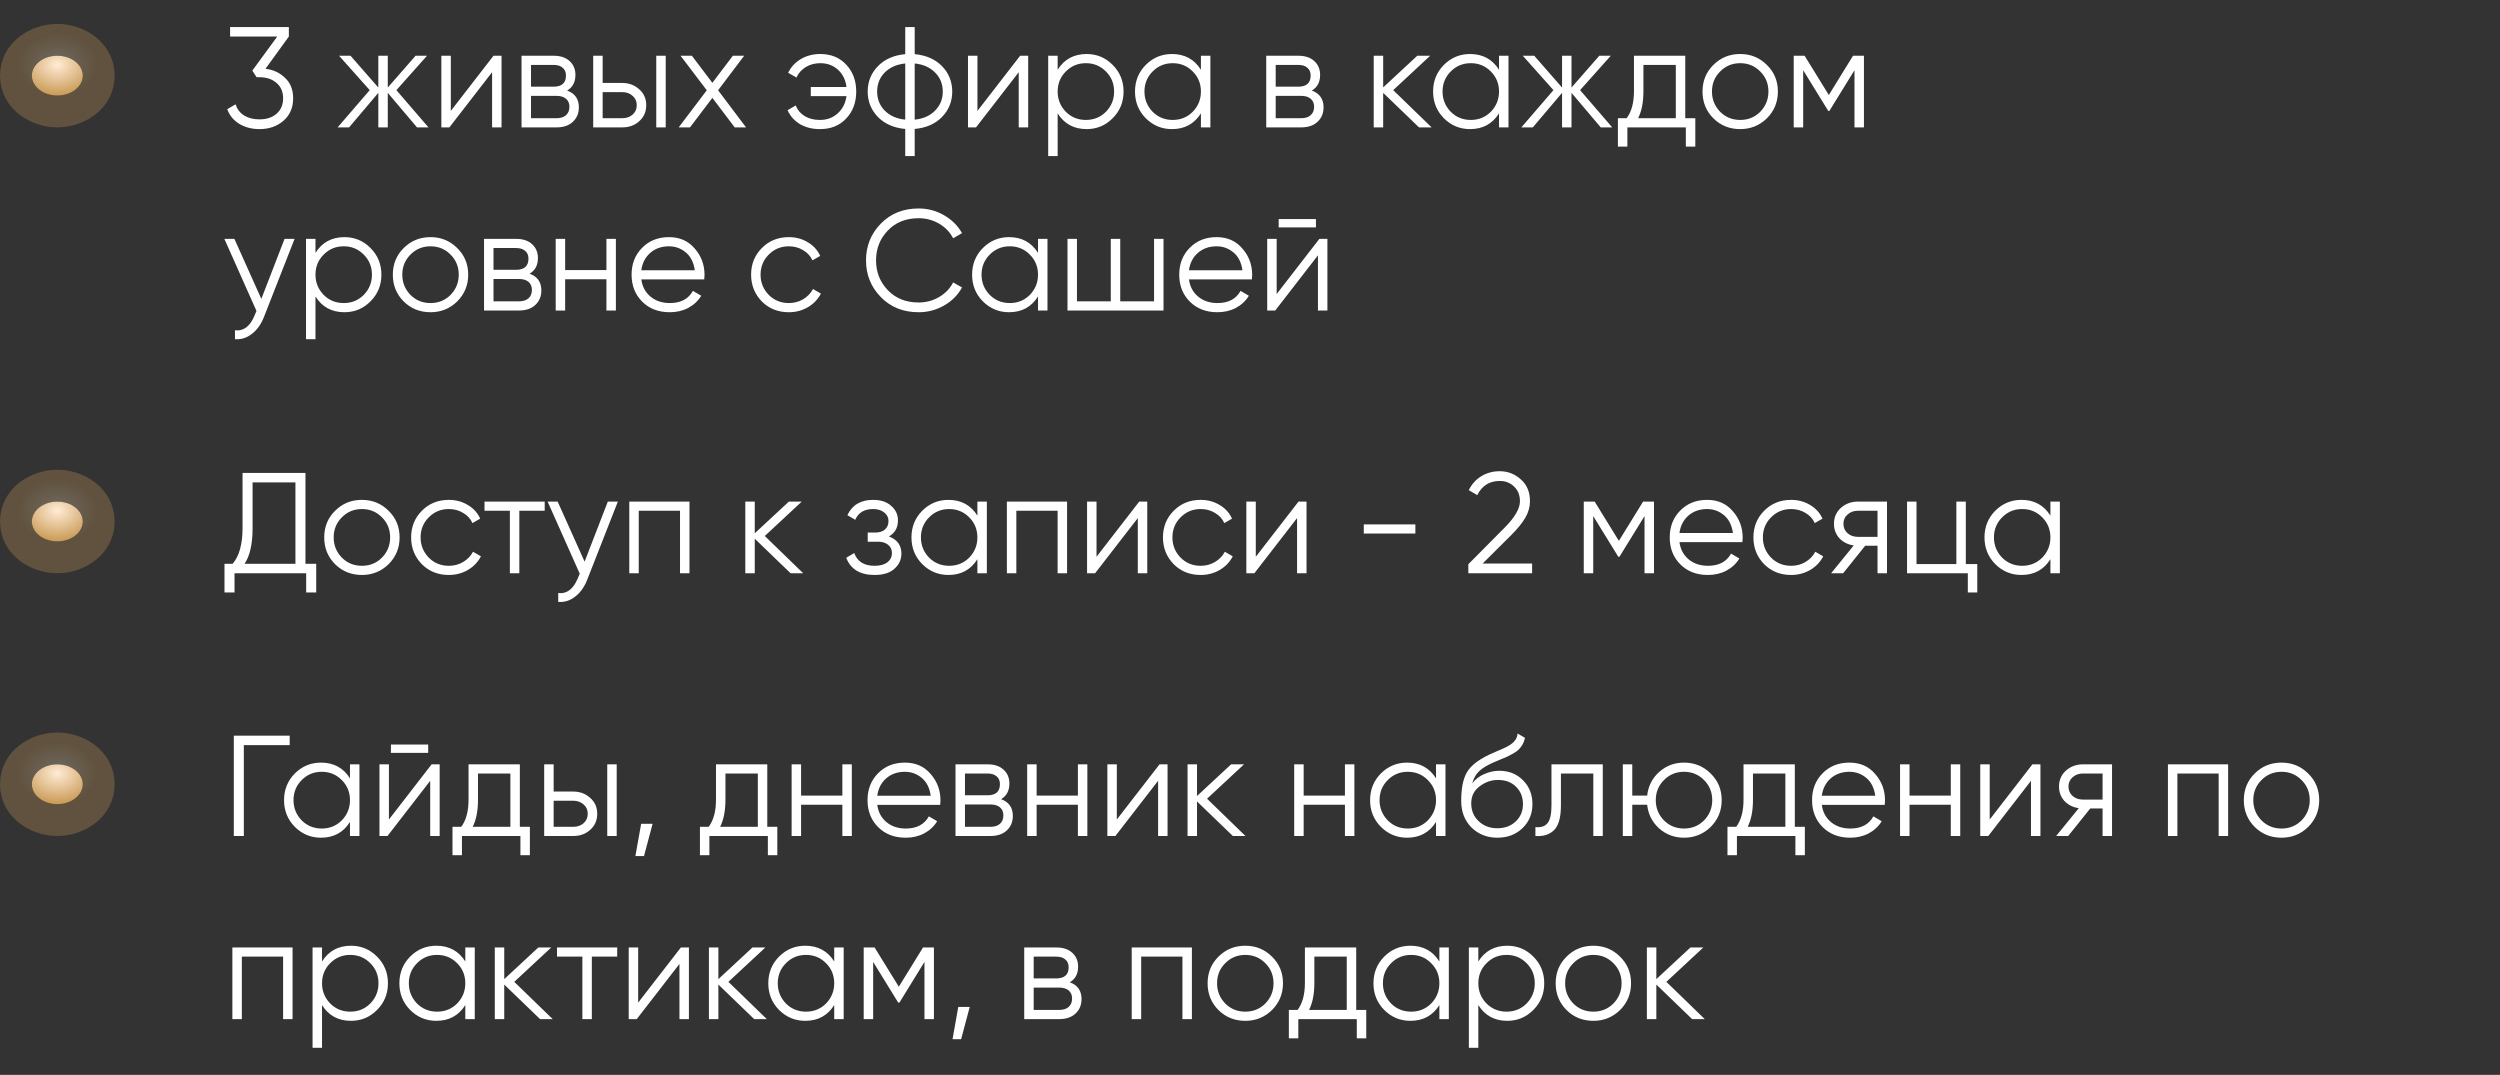
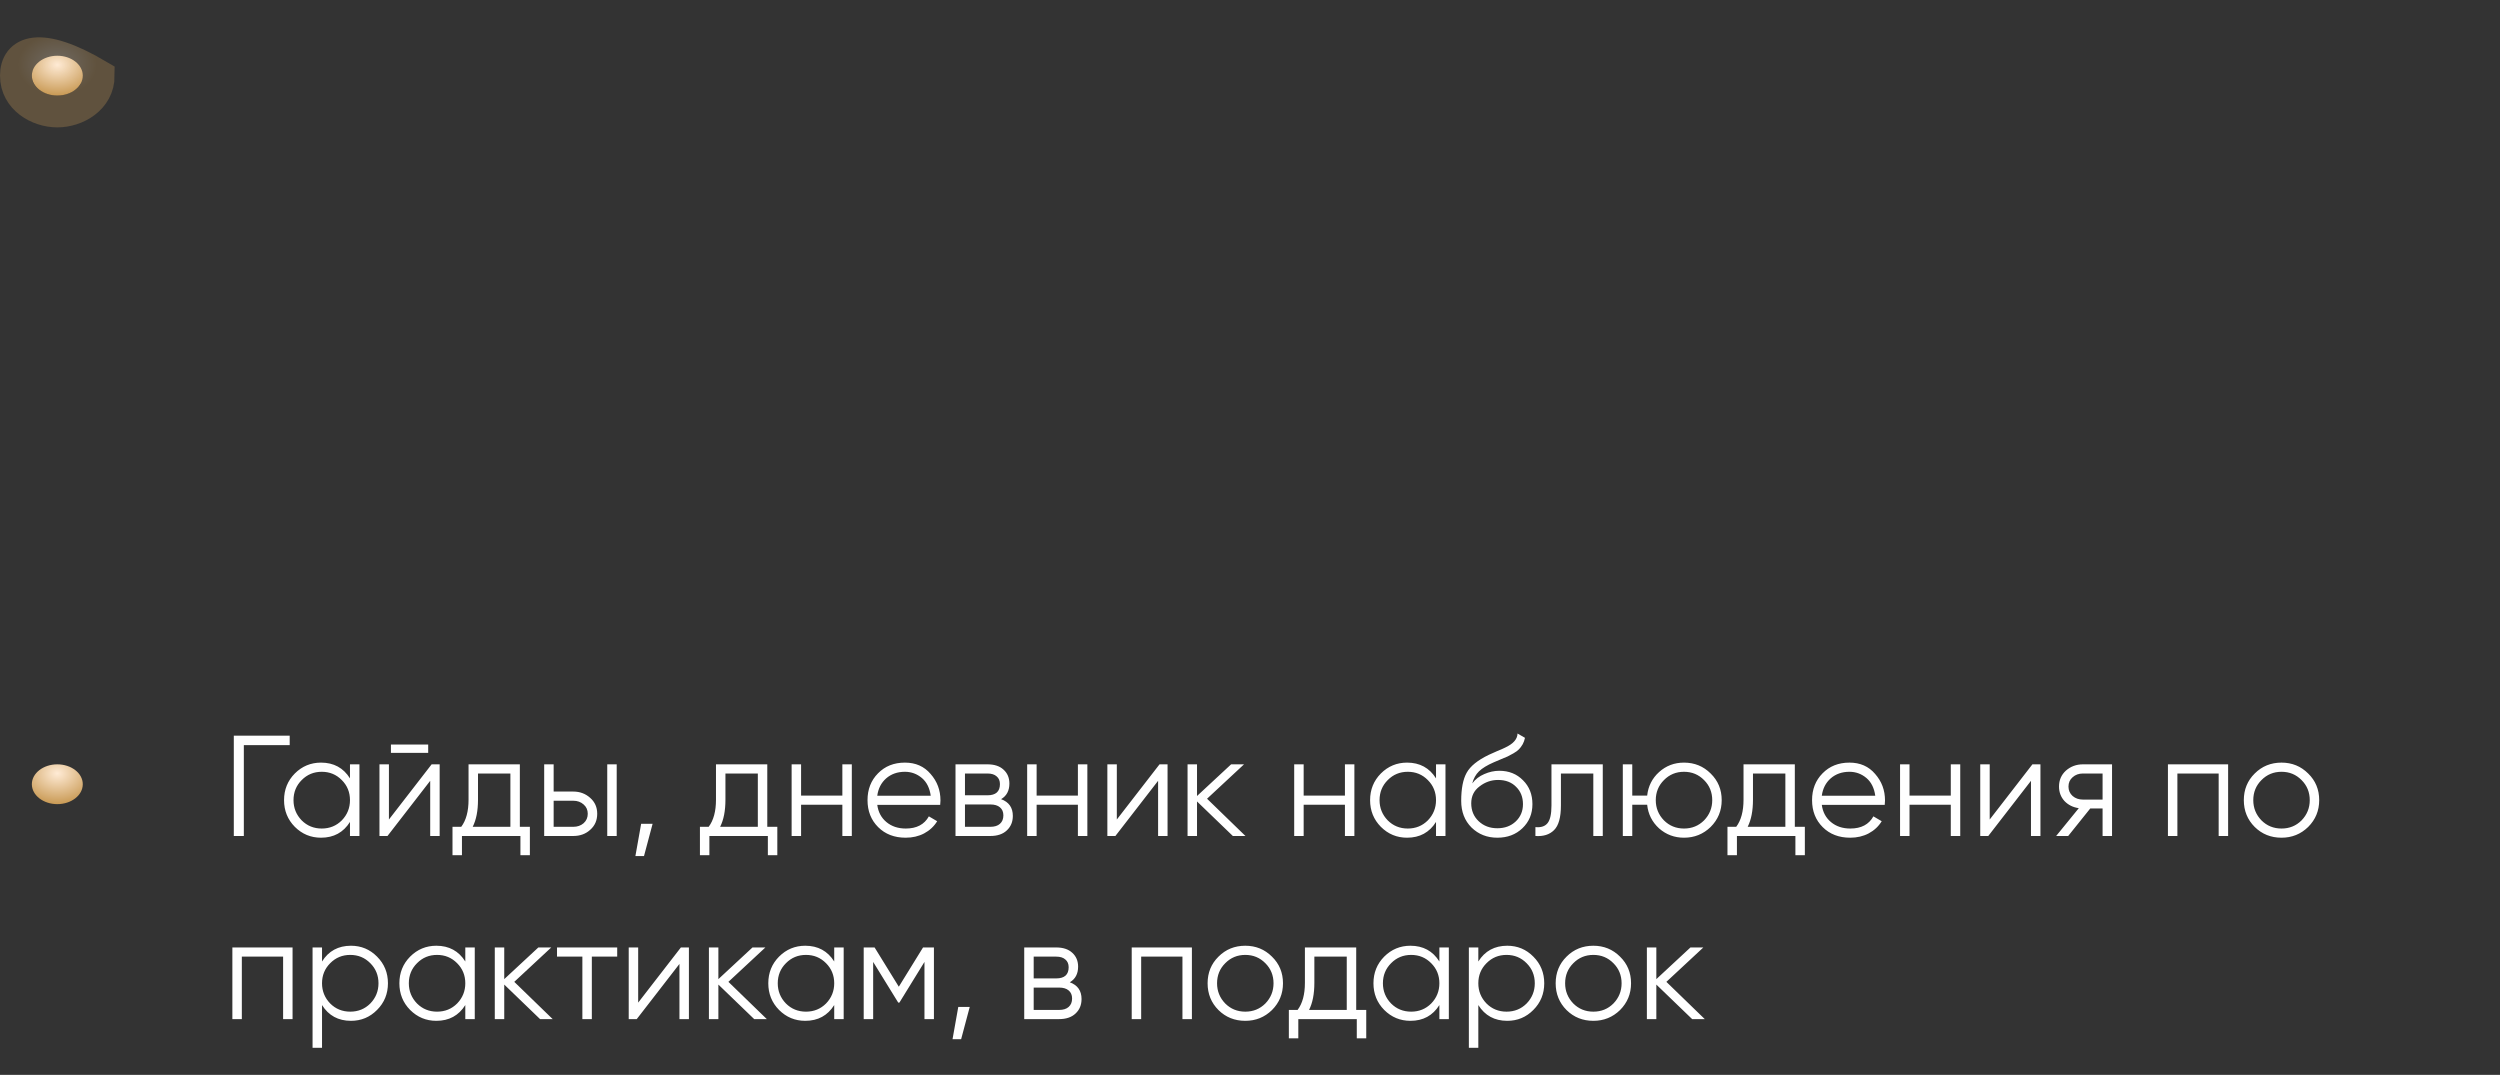
<svg xmlns="http://www.w3.org/2000/svg" width="314" height="135" viewBox="0 0 314 135" fill="none">
  <rect x="0" y="0" width="314" height="135" fill="#333333" stroke="none" />
-   <path d="M36.28 4.588L33.346 8.638C34.342 8.758 35.17 9.148 35.83 9.808C36.49 10.432 36.82 11.278 36.82 12.346C36.82 13.534 36.406 14.482 35.578 15.19C34.774 15.874 33.778 16.216 32.59 16.216C31.642 16.216 30.802 16 30.07 15.568C29.338 15.124 28.828 14.506 28.54 13.714L29.584 13.102C29.788 13.714 30.148 14.182 30.664 14.506C31.192 14.83 31.834 14.992 32.59 14.992C33.478 14.992 34.192 14.758 34.732 14.29C35.284 13.81 35.56 13.162 35.56 12.346C35.56 11.53 35.284 10.888 34.732 10.42C34.192 9.94 33.478 9.7 32.59 9.7V9.682L32.572 9.7H32.23L31.69 8.872L34.822 4.588H28.9V3.4H36.28V4.588ZM49.785 11.32L53.817 16H52.377L48.705 11.662V16H47.517V11.662L43.845 16H42.405L46.437 11.32L42.585 7H44.025L47.517 10.996V7H48.705V10.996L52.197 7H53.637L49.785 11.32ZM56.622 13.93L61.986 7H62.994V16H61.806V9.07L56.442 16H55.434V7H56.622V13.93ZM71.23 11.374C72.214 11.734 72.706 12.436 72.706 13.48C72.706 14.224 72.454 14.83 71.95 15.298C71.458 15.766 70.768 16 69.88 16H65.506V7H69.52C70.384 7 71.056 7.222 71.536 7.666C72.028 8.11 72.274 8.692 72.274 9.412C72.274 10.312 71.926 10.966 71.23 11.374ZM69.52 8.152H66.694V10.888H69.52C70.564 10.888 71.086 10.42 71.086 9.484C71.086 9.064 70.948 8.74 70.672 8.512C70.408 8.272 70.024 8.152 69.52 8.152ZM66.694 14.848H69.88C70.408 14.848 70.81 14.722 71.086 14.47C71.374 14.218 71.518 13.864 71.518 13.408C71.518 12.976 71.374 12.64 71.086 12.4C70.81 12.16 70.408 12.04 69.88 12.04H66.694V14.848ZM75.694 10.42H78.16C78.988 10.42 79.696 10.684 80.284 11.212C80.872 11.728 81.166 12.394 81.166 13.21C81.166 14.038 80.872 14.71 80.284 15.226C79.72 15.742 79.012 16 78.16 16H74.506V7H75.694V10.42ZM82.426 16V7H83.614V16H82.426ZM75.694 14.848H78.16C78.676 14.848 79.108 14.698 79.456 14.398C79.804 14.086 79.978 13.69 79.978 13.21C79.978 12.73 79.804 12.34 79.456 12.04C79.108 11.728 78.676 11.572 78.16 11.572H75.694V14.848ZM90.193 11.338L93.703 16H92.281L89.473 12.292L86.665 16H85.243L88.771 11.338L85.477 7H86.899L89.473 10.402L92.047 7H93.469L90.193 11.338ZM103.023 6.784C104.379 6.784 105.471 7.234 106.299 8.134C107.127 9.022 107.541 10.144 107.541 11.5C107.541 12.868 107.121 13.996 106.281 14.884C105.453 15.772 104.355 16.216 102.987 16.216C102.027 16.216 101.187 16.006 100.467 15.586C99.759 15.154 99.243 14.572 98.919 13.84L99.945 13.246C100.161 13.81 100.533 14.254 101.061 14.578C101.589 14.902 102.231 15.064 102.987 15.064C103.875 15.064 104.619 14.788 105.219 14.236C105.831 13.684 106.197 12.964 106.317 12.076H101.835V10.924H106.317C106.209 10.036 105.855 9.316 105.255 8.764C104.655 8.212 103.911 7.936 103.023 7.936C102.339 7.936 101.733 8.098 101.205 8.422C100.677 8.746 100.287 9.184 100.035 9.736L98.991 9.142C99.351 8.41 99.885 7.834 100.593 7.414C101.313 6.994 102.123 6.784 103.023 6.784ZM114.886 16.198V19.6H113.698V16.198C112.27 16.066 111.13 15.568 110.278 14.704C109.414 13.816 108.982 12.748 108.982 11.5C108.982 10.252 109.414 9.184 110.278 8.296C111.13 7.432 112.27 6.934 113.698 6.802V3.4H114.886V6.802C116.314 6.934 117.454 7.432 118.306 8.296C119.17 9.184 119.602 10.252 119.602 11.5C119.602 12.748 119.17 13.816 118.306 14.704C117.454 15.568 116.314 16.066 114.886 16.198ZM113.698 15.028V7.972C112.63 8.08 111.772 8.458 111.124 9.106C110.488 9.754 110.17 10.552 110.17 11.5C110.17 12.448 110.488 13.246 111.124 13.894C111.772 14.542 112.63 14.92 113.698 15.028ZM114.886 7.972V15.028C115.954 14.92 116.806 14.542 117.442 13.894C118.09 13.246 118.414 12.448 118.414 11.5C118.414 10.552 118.09 9.754 117.442 9.106C116.806 8.458 115.954 8.08 114.886 7.972ZM122.768 13.93L128.132 7H129.14V16H127.952V9.07L122.588 16H121.58V7H122.768V13.93ZM136.477 6.784C137.761 6.784 138.853 7.24 139.753 8.152C140.665 9.064 141.121 10.18 141.121 11.5C141.121 12.82 140.665 13.936 139.753 14.848C138.853 15.76 137.761 16.216 136.477 16.216C134.881 16.216 133.669 15.556 132.841 14.236V19.6H131.653V7H132.841V8.764C133.669 7.444 134.881 6.784 136.477 6.784ZM133.867 14.038C134.551 14.722 135.391 15.064 136.387 15.064C137.383 15.064 138.223 14.722 138.907 14.038C139.591 13.33 139.933 12.484 139.933 11.5C139.933 10.504 139.591 9.664 138.907 8.98C138.223 8.284 137.383 7.936 136.387 7.936C135.391 7.936 134.551 8.284 133.867 8.98C133.183 9.664 132.841 10.504 132.841 11.5C132.841 12.484 133.183 13.33 133.867 14.038ZM150.836 8.764V7H152.024V16H150.836V14.236C150.008 15.556 148.796 16.216 147.2 16.216C145.916 16.216 144.818 15.76 143.906 14.848C143.006 13.936 142.556 12.82 142.556 11.5C142.556 10.18 143.006 9.064 143.906 8.152C144.818 7.24 145.916 6.784 147.2 6.784C148.796 6.784 150.008 7.444 150.836 8.764ZM144.77 14.038C145.454 14.722 146.294 15.064 147.29 15.064C148.286 15.064 149.126 14.722 149.81 14.038C150.494 13.33 150.836 12.484 150.836 11.5C150.836 10.504 150.494 9.664 149.81 8.98C149.126 8.284 148.286 7.936 147.29 7.936C146.294 7.936 145.454 8.284 144.77 8.98C144.086 9.664 143.744 10.504 143.744 11.5C143.744 12.484 144.086 13.33 144.77 14.038ZM164.763 11.374C165.747 11.734 166.239 12.436 166.239 13.48C166.239 14.224 165.987 14.83 165.483 15.298C164.991 15.766 164.301 16 163.413 16H159.039V7H163.053C163.917 7 164.589 7.222 165.069 7.666C165.561 8.11 165.807 8.692 165.807 9.412C165.807 10.312 165.459 10.966 164.763 11.374ZM163.053 8.152H160.227V10.888H163.053C164.097 10.888 164.619 10.42 164.619 9.484C164.619 9.064 164.481 8.74 164.205 8.512C163.941 8.272 163.557 8.152 163.053 8.152ZM160.227 14.848H163.413C163.941 14.848 164.343 14.722 164.619 14.47C164.907 14.218 165.051 13.864 165.051 13.408C165.051 12.976 164.907 12.64 164.619 12.4C164.343 12.16 163.941 12.04 163.413 12.04H160.227V14.848ZM174.987 11.32L179.811 16H178.227L173.727 11.662V16H172.539V7H173.727V10.978L178.011 7H179.631L174.987 11.32ZM188.277 8.764V7H189.465V16H188.277V14.236C187.449 15.556 186.237 16.216 184.641 16.216C183.357 16.216 182.259 15.76 181.347 14.848C180.447 13.936 179.997 12.82 179.997 11.5C179.997 10.18 180.447 9.064 181.347 8.152C182.259 7.24 183.357 6.784 184.641 6.784C186.237 6.784 187.449 7.444 188.277 8.764ZM182.211 14.038C182.895 14.722 183.735 15.064 184.731 15.064C185.727 15.064 186.567 14.722 187.251 14.038C187.935 13.33 188.277 12.484 188.277 11.5C188.277 10.504 187.935 9.664 187.251 8.98C186.567 8.284 185.727 7.936 184.731 7.936C183.735 7.936 182.895 8.284 182.211 8.98C181.527 9.664 181.185 10.504 181.185 11.5C181.185 12.484 181.527 13.33 182.211 14.038ZM198.461 11.32L202.493 16H201.053L197.381 11.662V16H196.193V11.662L192.521 16H191.081L195.113 11.32L191.261 7H192.701L196.193 10.996V7H197.381V10.996L200.873 7H202.313L198.461 11.32ZM211.67 7V14.848H212.93V18.412H211.742V16H204.398V18.412H203.21V14.848H204.308C204.92 14.032 205.226 12.898 205.226 11.446V7H211.67ZM205.748 14.848H210.482V8.152H206.414V11.446C206.414 12.838 206.192 13.972 205.748 14.848ZM221.917 14.866C220.993 15.766 219.877 16.216 218.569 16.216C217.237 16.216 216.115 15.766 215.203 14.866C214.291 13.954 213.835 12.832 213.835 11.5C213.835 10.168 214.291 9.052 215.203 8.152C216.115 7.24 217.237 6.784 218.569 6.784C219.889 6.784 221.005 7.24 221.917 8.152C222.841 9.052 223.303 10.168 223.303 11.5C223.303 12.82 222.841 13.942 221.917 14.866ZM216.049 14.038C216.733 14.722 217.573 15.064 218.569 15.064C219.565 15.064 220.405 14.722 221.089 14.038C221.773 13.33 222.115 12.484 222.115 11.5C222.115 10.504 221.773 9.664 221.089 8.98C220.405 8.284 219.565 7.936 218.569 7.936C217.573 7.936 216.733 8.284 216.049 8.98C215.365 9.664 215.023 10.504 215.023 11.5C215.023 12.484 215.365 13.33 216.049 14.038ZM232.743 7H234.111V16H232.923V8.818L229.773 13.93H229.629L226.479 8.818V16H225.291V7H226.659L229.701 11.932L232.743 7ZM32.824 37.542L35.74 30H37L33.148 39.828C32.788 40.74 32.284 41.442 31.636 41.934C31 42.438 30.292 42.66 29.512 42.6V41.484C30.592 41.616 31.414 40.992 31.978 39.612L32.212 39.054L28.18 30H29.44L32.824 37.542ZM43.26 29.784C44.544 29.784 45.636 30.24 46.536 31.152C47.448 32.064 47.904 33.18 47.904 34.5C47.904 35.82 47.448 36.936 46.536 37.848C45.636 38.76 44.544 39.216 43.26 39.216C41.664 39.216 40.452 38.556 39.624 37.236V42.6H38.436V30H39.624V31.764C40.452 30.444 41.664 29.784 43.26 29.784ZM40.65 37.038C41.334 37.722 42.174 38.064 43.17 38.064C44.166 38.064 45.006 37.722 45.69 37.038C46.374 36.33 46.716 35.484 46.716 34.5C46.716 33.504 46.374 32.664 45.69 31.98C45.006 31.284 44.166 30.936 43.17 30.936C42.174 30.936 41.334 31.284 40.65 31.98C39.966 32.664 39.624 33.504 39.624 34.5C39.624 35.484 39.966 36.33 40.65 37.038ZM57.421 37.866C56.497 38.766 55.381 39.216 54.073 39.216C52.741 39.216 51.619 38.766 50.707 37.866C49.795 36.954 49.339 35.832 49.339 34.5C49.339 33.168 49.795 32.052 50.707 31.152C51.619 30.24 52.741 29.784 54.073 29.784C55.393 29.784 56.509 30.24 57.421 31.152C58.345 32.052 58.807 33.168 58.807 34.5C58.807 35.82 58.345 36.942 57.421 37.866ZM51.553 37.038C52.237 37.722 53.077 38.064 54.073 38.064C55.069 38.064 55.909 37.722 56.593 37.038C57.277 36.33 57.619 35.484 57.619 34.5C57.619 33.504 57.277 32.664 56.593 31.98C55.909 31.284 55.069 30.936 54.073 30.936C53.077 30.936 52.237 31.284 51.553 31.98C50.869 32.664 50.527 33.504 50.527 34.5C50.527 35.484 50.869 36.33 51.553 37.038ZM66.519 34.374C67.503 34.734 67.995 35.436 67.995 36.48C67.995 37.224 67.743 37.83 67.239 38.298C66.747 38.766 66.057 39 65.169 39H60.795V30H64.809C65.673 30 66.345 30.222 66.825 30.666C67.317 31.11 67.563 31.692 67.563 32.412C67.563 33.312 67.215 33.966 66.519 34.374ZM64.809 31.152H61.983V33.888H64.809C65.853 33.888 66.375 33.42 66.375 32.484C66.375 32.064 66.237 31.74 65.961 31.512C65.697 31.272 65.313 31.152 64.809 31.152ZM61.983 37.848H65.169C65.697 37.848 66.099 37.722 66.375 37.47C66.663 37.218 66.807 36.864 66.807 36.408C66.807 35.976 66.663 35.64 66.375 35.4C66.099 35.16 65.697 35.04 65.169 35.04H61.983V37.848ZM76.167 33.924V30H77.355V39H76.167V35.076H70.983V39H69.795V30H70.983V33.924H76.167ZM84.025 29.784C85.369 29.784 86.443 30.258 87.247 31.206C88.075 32.142 88.489 33.252 88.489 34.536C88.489 34.596 88.477 34.782 88.453 35.094H80.551C80.671 35.994 81.055 36.714 81.703 37.254C82.351 37.794 83.161 38.064 84.133 38.064C85.501 38.064 86.467 37.554 87.031 36.534L88.075 37.146C87.679 37.794 87.133 38.304 86.437 38.676C85.753 39.036 84.979 39.216 84.115 39.216C82.699 39.216 81.547 38.772 80.659 37.884C79.771 36.996 79.327 35.868 79.327 34.5C79.327 33.144 79.765 32.022 80.641 31.134C81.517 30.234 82.645 29.784 84.025 29.784ZM84.025 30.936C83.089 30.936 82.303 31.212 81.667 31.764C81.043 32.316 80.671 33.042 80.551 33.942H87.265C87.133 32.982 86.767 32.244 86.167 31.728C85.543 31.2 84.829 30.936 84.025 30.936ZM99.073 39.216C97.717 39.216 96.589 38.766 95.689 37.866C94.789 36.942 94.339 35.82 94.339 34.5C94.339 33.168 94.789 32.052 95.689 31.152C96.589 30.24 97.717 29.784 99.073 29.784C99.961 29.784 100.759 30 101.467 30.432C102.175 30.852 102.691 31.422 103.015 32.142L102.043 32.7C101.803 32.16 101.413 31.734 100.873 31.422C100.345 31.098 99.745 30.936 99.073 30.936C98.077 30.936 97.237 31.284 96.553 31.98C95.869 32.664 95.527 33.504 95.527 34.5C95.527 35.484 95.869 36.33 96.553 37.038C97.237 37.722 98.077 38.064 99.073 38.064C99.733 38.064 100.327 37.908 100.855 37.596C101.395 37.284 101.815 36.852 102.115 36.3L103.105 36.876C102.733 37.596 102.187 38.166 101.467 38.586C100.747 39.006 99.949 39.216 99.073 39.216ZM115.377 39.216C113.457 39.216 111.879 38.586 110.643 37.326C109.395 36.054 108.771 34.512 108.771 32.7C108.771 30.888 109.395 29.346 110.643 28.074C111.879 26.814 113.457 26.184 115.377 26.184C116.529 26.184 117.591 26.466 118.563 27.03C119.535 27.582 120.291 28.332 120.831 29.28L119.715 29.928C119.319 29.16 118.731 28.548 117.951 28.092C117.171 27.636 116.313 27.408 115.377 27.408C113.793 27.408 112.509 27.918 111.525 28.938C110.529 29.97 110.031 31.224 110.031 32.7C110.031 34.176 110.529 35.43 111.525 36.462C112.509 37.482 113.793 37.992 115.377 37.992C116.313 37.992 117.171 37.764 117.951 37.308C118.731 36.852 119.319 36.24 119.715 35.472L120.831 36.102C120.315 37.05 119.565 37.806 118.581 38.37C117.597 38.934 116.529 39.216 115.377 39.216ZM130.375 31.764V30H131.563V39H130.375V37.236C129.547 38.556 128.335 39.216 126.739 39.216C125.455 39.216 124.357 38.76 123.445 37.848C122.545 36.936 122.095 35.82 122.095 34.5C122.095 33.18 122.545 32.064 123.445 31.152C124.357 30.24 125.455 29.784 126.739 29.784C128.335 29.784 129.547 30.444 130.375 31.764ZM124.309 37.038C124.993 37.722 125.833 38.064 126.829 38.064C127.825 38.064 128.665 37.722 129.349 37.038C130.033 36.33 130.375 35.484 130.375 34.5C130.375 33.504 130.033 32.664 129.349 31.98C128.665 31.284 127.825 30.936 126.829 30.936C125.833 30.936 124.993 31.284 124.309 31.98C123.625 32.664 123.283 33.504 123.283 34.5C123.283 35.484 123.625 36.33 124.309 37.038ZM144.95 37.848V30H146.138V39H134.078V30H135.266V37.848H139.514V30H140.702V37.848H144.95ZM152.809 29.784C154.153 29.784 155.227 30.258 156.031 31.206C156.859 32.142 157.273 33.252 157.273 34.536C157.273 34.596 157.261 34.782 157.237 35.094H149.335C149.455 35.994 149.839 36.714 150.487 37.254C151.135 37.794 151.945 38.064 152.917 38.064C154.285 38.064 155.251 37.554 155.815 36.534L156.859 37.146C156.463 37.794 155.917 38.304 155.221 38.676C154.537 39.036 153.763 39.216 152.899 39.216C151.483 39.216 150.331 38.772 149.443 37.884C148.555 36.996 148.111 35.868 148.111 34.5C148.111 33.144 148.549 32.022 149.425 31.134C150.301 30.234 151.429 29.784 152.809 29.784ZM152.809 30.936C151.873 30.936 151.087 31.212 150.451 31.764C149.827 32.316 149.455 33.042 149.335 33.942H156.049C155.917 32.982 155.551 32.244 154.951 31.728C154.327 31.2 153.613 30.936 152.809 30.936ZM165.282 28.56H160.602V27.516H165.282V28.56ZM160.35 36.93L165.714 30H166.722V39H165.534V32.07L160.17 39H159.162V30H160.35V36.93Z" fill="white" />
  <ellipse cx="7.199" cy="9.5" rx="3.199" ry="2.5" fill="url(#paint0_radial_2382_292)" />
-   <path d="M7.199 14C9.583 14 12.399 12.416 12.399 9.5C12.399 6.584 9.583 5 7.199 5C4.815 5 2 6.584 2 9.5C2 12.416 4.815 14 7.199 14Z" stroke="url(#paint1_radial_2382_292)" stroke-opacity="0.3" stroke-width="4" />
-   <path d="M38.366 59.4V70.812H39.716V74.412H38.456V72H29.456V74.412H28.196V70.812H29.222C30.05 69.84 30.464 68.34 30.464 66.312V59.4H38.366ZM30.716 70.812H37.106V60.588H31.724V66.348C31.724 68.328 31.388 69.816 30.716 70.812ZM48.804 70.866C47.88 71.766 46.764 72.216 45.456 72.216C44.124 72.216 43.002 71.766 42.09 70.866C41.178 69.954 40.722 68.832 40.722 67.5C40.722 66.168 41.178 65.052 42.09 64.152C43.002 63.24 44.124 62.784 45.456 62.784C46.776 62.784 47.892 63.24 48.804 64.152C49.728 65.052 50.19 66.168 50.19 67.5C50.19 68.82 49.728 69.942 48.804 70.866ZM42.936 70.038C43.62 70.722 44.46 71.064 45.456 71.064C46.452 71.064 47.292 70.722 47.976 70.038C48.66 69.33 49.002 68.484 49.002 67.5C49.002 66.504 48.66 65.664 47.976 64.98C47.292 64.284 46.452 63.936 45.456 63.936C44.46 63.936 43.62 64.284 42.936 64.98C42.252 65.664 41.91 66.504 41.91 67.5C41.91 68.484 42.252 69.33 42.936 70.038ZM56.372 72.216C55.016 72.216 53.888 71.766 52.988 70.866C52.088 69.942 51.638 68.82 51.638 67.5C51.638 66.168 52.088 65.052 52.988 64.152C53.888 63.24 55.016 62.784 56.372 62.784C57.26 62.784 58.058 63 58.766 63.432C59.474 63.852 59.99 64.422 60.314 65.142L59.342 65.7C59.102 65.16 58.712 64.734 58.172 64.422C57.644 64.098 57.044 63.936 56.372 63.936C55.376 63.936 54.536 64.284 53.852 64.98C53.168 65.664 52.826 66.504 52.826 67.5C52.826 68.484 53.168 69.33 53.852 70.038C54.536 70.722 55.376 71.064 56.372 71.064C57.032 71.064 57.626 70.908 58.154 70.596C58.694 70.284 59.114 69.852 59.414 69.3L60.404 69.876C60.032 70.596 59.486 71.166 58.766 71.586C58.046 72.006 57.248 72.216 56.372 72.216ZM60.854 63H68.414V64.152H65.228V72H64.04V64.152H60.854V63ZM73.426 70.542L76.342 63H77.602L73.75 72.828C73.39 73.74 72.886 74.442 72.238 74.934C71.602 75.438 70.894 75.66 70.114 75.6V74.484C71.194 74.616 72.016 73.992 72.58 72.612L72.814 72.054L68.782 63H70.042L73.426 70.542ZM79.038 63H86.598V72H85.41V64.152H80.226V72H79.038V63ZM96.058 67.32L100.882 72H99.298L94.798 67.662V72H93.61V63H94.798V66.978L99.082 63H100.702L96.058 67.32ZM111.649 67.374C112.693 67.77 113.215 68.49 113.215 69.534C113.215 70.29 112.921 70.926 112.333 71.442C111.769 71.958 110.941 72.216 109.849 72.216C108.025 72.216 106.837 71.496 106.285 70.056L107.293 69.462C107.677 70.53 108.529 71.064 109.849 71.064C110.533 71.064 111.067 70.92 111.451 70.632C111.835 70.332 112.027 69.942 112.027 69.462C112.027 69.03 111.871 68.688 111.559 68.436C111.247 68.172 110.827 68.04 110.299 68.04H108.985V66.888H109.939C110.455 66.888 110.857 66.762 111.145 66.51C111.445 66.246 111.595 65.886 111.595 65.43C111.595 64.998 111.415 64.644 111.055 64.368C110.707 64.08 110.245 63.936 109.669 63.936C108.553 63.936 107.803 64.386 107.419 65.286L106.429 64.71C107.029 63.426 108.109 62.784 109.669 62.784C110.629 62.784 111.385 63.036 111.937 63.54C112.501 64.032 112.783 64.638 112.783 65.358C112.783 66.282 112.405 66.954 111.649 67.374ZM122.76 64.764V63H123.948V72H122.76V70.236C121.932 71.556 120.72 72.216 119.124 72.216C117.84 72.216 116.742 71.76 115.83 70.848C114.93 69.936 114.48 68.82 114.48 67.5C114.48 66.18 114.93 65.064 115.83 64.152C116.742 63.24 117.84 62.784 119.124 62.784C120.72 62.784 121.932 63.444 122.76 64.764ZM116.694 70.038C117.378 70.722 118.218 71.064 119.214 71.064C120.21 71.064 121.05 70.722 121.734 70.038C122.418 69.33 122.76 68.484 122.76 67.5C122.76 66.504 122.418 65.664 121.734 64.98C121.05 64.284 120.21 63.936 119.214 63.936C118.218 63.936 117.378 64.284 116.694 64.98C116.01 65.664 115.668 66.504 115.668 67.5C115.668 68.484 116.01 69.33 116.694 70.038ZM126.464 63H134.024V72H132.836V64.152H127.652V72H126.464V63ZM137.724 69.93L143.088 63H144.096V72H142.908V65.07L137.544 72H136.536V63H137.724V69.93ZM150.802 72.216C149.446 72.216 148.318 71.766 147.418 70.866C146.518 69.942 146.068 68.82 146.068 67.5C146.068 66.168 146.518 65.052 147.418 64.152C148.318 63.24 149.446 62.784 150.802 62.784C151.69 62.784 152.488 63 153.196 63.432C153.904 63.852 154.42 64.422 154.744 65.142L153.772 65.7C153.532 65.16 153.142 64.734 152.602 64.422C152.074 64.098 151.474 63.936 150.802 63.936C149.806 63.936 148.966 64.284 148.282 64.98C147.598 65.664 147.256 66.504 147.256 67.5C147.256 68.484 147.598 69.33 148.282 70.038C148.966 70.722 149.806 71.064 150.802 71.064C151.462 71.064 152.056 70.908 152.584 70.596C153.124 70.284 153.544 69.852 153.844 69.3L154.834 69.876C154.462 70.596 153.916 71.166 153.196 71.586C152.476 72.006 151.678 72.216 150.802 72.216ZM157.728 69.93L163.092 63H164.1V72H162.912V65.07L157.548 72H156.54V63H157.728V69.93ZM177.772 67.014H171.292V65.862H177.772V67.014ZM192.434 72H184.424V70.866L188.96 66.294C190.256 64.998 190.904 63.888 190.904 62.964C190.904 62.184 190.658 61.566 190.166 61.11C189.686 60.642 189.086 60.408 188.366 60.408C187.082 60.408 186.14 61.002 185.54 62.19L184.478 61.56C184.862 60.792 185.396 60.204 186.08 59.796C186.764 59.388 187.526 59.184 188.366 59.184C189.374 59.184 190.256 59.526 191.012 60.21C191.78 60.87 192.164 61.788 192.164 62.964C192.164 63.66 191.972 64.344 191.588 65.016C191.204 65.676 190.616 66.402 189.824 67.194L186.224 70.776H192.434V72ZM206.373 63H207.741V72H206.553V64.818L203.403 69.93H203.259L200.109 64.818V72H198.921V63H200.289L203.331 67.932L206.373 63ZM214.416 62.784C215.76 62.784 216.834 63.258 217.638 64.206C218.466 65.142 218.88 66.252 218.88 67.536C218.88 67.596 218.868 67.782 218.844 68.094H210.942C211.062 68.994 211.446 69.714 212.094 70.254C212.742 70.794 213.552 71.064 214.524 71.064C215.892 71.064 216.858 70.554 217.422 69.534L218.466 70.146C218.07 70.794 217.524 71.304 216.828 71.676C216.144 72.036 215.37 72.216 214.506 72.216C213.09 72.216 211.938 71.772 211.05 70.884C210.162 69.996 209.718 68.868 209.718 67.5C209.718 66.144 210.156 65.022 211.032 64.134C211.908 63.234 213.036 62.784 214.416 62.784ZM214.416 63.936C213.48 63.936 212.694 64.212 212.058 64.764C211.434 65.316 211.062 66.042 210.942 66.942H217.656C217.524 65.982 217.158 65.244 216.558 64.728C215.934 64.2 215.22 63.936 214.416 63.936ZM224.964 72.216C223.608 72.216 222.48 71.766 221.58 70.866C220.68 69.942 220.23 68.82 220.23 67.5C220.23 66.168 220.68 65.052 221.58 64.152C222.48 63.24 223.608 62.784 224.964 62.784C225.852 62.784 226.65 63 227.358 63.432C228.066 63.852 228.582 64.422 228.906 65.142L227.934 65.7C227.694 65.16 227.304 64.734 226.764 64.422C226.236 64.098 225.636 63.936 224.964 63.936C223.968 63.936 223.128 64.284 222.444 64.98C221.76 65.664 221.418 66.504 221.418 67.5C221.418 68.484 221.76 69.33 222.444 70.038C223.128 70.722 223.968 71.064 224.964 71.064C225.624 71.064 226.218 70.908 226.746 70.596C227.286 70.284 227.706 69.852 228.006 69.3L228.996 69.876C228.624 70.596 228.078 71.166 227.358 71.586C226.638 72.006 225.84 72.216 224.964 72.216ZM233.352 63H237.006V72H235.818V68.544H234.27L231.498 72H229.986L232.83 68.508C232.098 68.4 231.498 68.1 231.03 67.608C230.574 67.104 230.346 66.498 230.346 65.79C230.346 64.986 230.634 64.32 231.21 63.792C231.81 63.264 232.524 63 233.352 63ZM233.352 67.428H235.818V64.152H233.352C232.836 64.152 232.404 64.308 232.056 64.62C231.708 64.92 231.534 65.31 231.534 65.79C231.534 66.27 231.708 66.666 232.056 66.978C232.404 67.278 232.836 67.428 233.352 67.428ZM246.906 63V70.848H248.346V74.412H247.158V72H239.526V63H240.714V70.848H245.718V63H246.906ZM257.532 64.764V63H258.72V72H257.532V70.236C256.704 71.556 255.492 72.216 253.896 72.216C252.612 72.216 251.514 71.76 250.602 70.848C249.702 69.936 249.252 68.82 249.252 67.5C249.252 66.18 249.702 65.064 250.602 64.152C251.514 63.24 252.612 62.784 253.896 62.784C255.492 62.784 256.704 63.444 257.532 64.764ZM251.466 70.038C252.15 70.722 252.99 71.064 253.986 71.064C254.982 71.064 255.822 70.722 256.506 70.038C257.19 69.33 257.532 68.484 257.532 67.5C257.532 66.504 257.19 65.664 256.506 64.98C255.822 64.284 254.982 63.936 253.986 63.936C252.99 63.936 252.15 64.284 251.466 64.98C250.782 65.664 250.44 66.504 250.44 67.5C250.44 68.484 250.782 69.33 251.466 70.038Z" fill="white" />
+   <path d="M7.199 14C9.583 14 12.399 12.416 12.399 9.5C4.815 5 2 6.584 2 9.5C2 12.416 4.815 14 7.199 14Z" stroke="url(#paint1_radial_2382_292)" stroke-opacity="0.3" stroke-width="4" />
  <path d="M29.366 92.4H36.386V93.588H30.626V105H29.366V92.4ZM43.957 97.764V96H45.145V105H43.957V103.236C43.129 104.556 41.917 105.216 40.321 105.216C39.037 105.216 37.939 104.76 37.027 103.848C36.127 102.936 35.677 101.82 35.677 100.5C35.677 99.18 36.127 98.064 37.027 97.152C37.939 96.24 39.037 95.784 40.321 95.784C41.917 95.784 43.129 96.444 43.957 97.764ZM37.891 103.038C38.575 103.722 39.415 104.064 40.411 104.064C41.407 104.064 42.247 103.722 42.931 103.038C43.615 102.33 43.957 101.484 43.957 100.5C43.957 99.504 43.615 98.664 42.931 97.98C42.247 97.284 41.407 96.936 40.411 96.936C39.415 96.936 38.575 97.284 37.891 97.98C37.207 98.664 36.865 99.504 36.865 100.5C36.865 101.484 37.207 102.33 37.891 103.038ZM53.781 94.56H49.101V93.516H53.781V94.56ZM48.849 102.93L54.213 96H55.221V105H54.033V98.07L48.669 105H47.661V96H48.849V102.93ZM65.293 96V103.848H66.553V107.412H65.365V105H58.021V107.412H56.833V103.848H57.931C58.543 103.032 58.849 101.898 58.849 100.446V96H65.293ZM59.371 103.848H64.105V97.152H60.037V100.446C60.037 101.838 59.815 102.972 59.371 103.848ZM69.538 99.42H72.004C72.832 99.42 73.54 99.684 74.128 100.212C74.716 100.728 75.01 101.394 75.01 102.21C75.01 103.038 74.716 103.71 74.128 104.226C73.564 104.742 72.856 105 72.004 105H68.35V96H69.538V99.42ZM76.27 105V96H77.458V105H76.27ZM69.538 103.848H72.004C72.52 103.848 72.952 103.698 73.3 103.398C73.648 103.086 73.822 102.69 73.822 102.21C73.822 101.73 73.648 101.34 73.3 101.04C72.952 100.728 72.52 100.572 72.004 100.572H69.538V103.848ZM80.527 103.47H81.967L80.887 107.52H79.807L80.527 103.47ZM96.371 96V103.848H97.631V107.412H96.443V105H89.099V107.412H87.911V103.848H89.009C89.621 103.032 89.927 101.898 89.927 100.446V96H96.371ZM90.449 103.848H95.183V97.152H91.115V100.446C91.115 101.838 90.893 102.972 90.449 103.848ZM105.8 99.924V96H106.988V105H105.8V101.076H100.616V105H99.428V96H100.616V99.924H105.8ZM113.659 95.784C115.003 95.784 116.077 96.258 116.881 97.206C117.709 98.142 118.123 99.252 118.123 100.536C118.123 100.596 118.111 100.782 118.087 101.094H110.185C110.305 101.994 110.689 102.714 111.337 103.254C111.985 103.794 112.795 104.064 113.767 104.064C115.135 104.064 116.101 103.554 116.665 102.534L117.709 103.146C117.313 103.794 116.767 104.304 116.071 104.676C115.387 105.036 114.613 105.216 113.749 105.216C112.333 105.216 111.181 104.772 110.293 103.884C109.405 102.996 108.961 101.868 108.961 100.5C108.961 99.144 109.399 98.022 110.275 97.134C111.151 96.234 112.279 95.784 113.659 95.784ZM113.659 96.936C112.723 96.936 111.937 97.212 111.301 97.764C110.677 98.316 110.305 99.042 110.185 99.942H116.899C116.767 98.982 116.401 98.244 115.801 97.728C115.177 97.2 114.463 96.936 113.659 96.936ZM125.736 100.374C126.72 100.734 127.212 101.436 127.212 102.48C127.212 103.224 126.96 103.83 126.456 104.298C125.964 104.766 125.274 105 124.386 105H120.012V96H124.026C124.89 96 125.562 96.222 126.042 96.666C126.534 97.11 126.78 97.692 126.78 98.412C126.78 99.312 126.432 99.966 125.736 100.374ZM124.026 97.152H121.2V99.888H124.026C125.07 99.888 125.592 99.42 125.592 98.484C125.592 98.064 125.454 97.74 125.178 97.512C124.914 97.272 124.53 97.152 124.026 97.152ZM121.2 103.848H124.386C124.914 103.848 125.316 103.722 125.592 103.47C125.88 103.218 126.024 102.864 126.024 102.408C126.024 101.976 125.88 101.64 125.592 101.4C125.316 101.16 124.914 101.04 124.386 101.04H121.2V103.848ZM135.384 99.924V96H136.572V105H135.384V101.076H130.2V105H129.012V96H130.2V99.924H135.384ZM140.273 102.93L145.637 96H146.645V105H145.457V98.07L140.093 105H139.085V96H140.273V102.93ZM151.605 100.32L156.429 105H154.845L150.345 100.662V105H149.157V96H150.345V99.978L154.629 96H156.249L151.605 100.32ZM168.923 99.924V96H170.111V105H168.923V101.076H163.739V105H162.551V96H163.739V99.924H168.923ZM180.364 97.764V96H181.552V105H180.364V103.236C179.536 104.556 178.324 105.216 176.728 105.216C175.444 105.216 174.346 104.76 173.434 103.848C172.534 102.936 172.084 101.82 172.084 100.5C172.084 99.18 172.534 98.064 173.434 97.152C174.346 96.24 175.444 95.784 176.728 95.784C178.324 95.784 179.536 96.444 180.364 97.764ZM174.298 103.038C174.982 103.722 175.822 104.064 176.818 104.064C177.814 104.064 178.654 103.722 179.338 103.038C180.022 102.33 180.364 101.484 180.364 100.5C180.364 99.504 180.022 98.664 179.338 97.98C178.654 97.284 177.814 96.936 176.818 96.936C175.822 96.936 174.982 97.284 174.298 97.98C173.614 98.664 173.272 99.504 173.272 100.5C173.272 101.484 173.614 102.33 174.298 103.038ZM188.063 105.216C186.779 105.216 185.699 104.79 184.823 103.938C183.959 103.074 183.527 101.958 183.527 100.59C183.527 99.054 183.755 97.878 184.211 97.062C184.667 96.234 185.591 95.484 186.983 94.812C187.427 94.608 187.775 94.452 188.027 94.344C188.447 94.176 188.777 94.032 189.017 93.912C190.061 93.432 190.589 92.838 190.601 92.13L191.537 92.67C191.477 92.97 191.381 93.24 191.249 93.48C191.093 93.744 190.937 93.954 190.781 94.11C190.637 94.266 190.409 94.434 190.097 94.614C189.893 94.734 189.647 94.866 189.359 95.01L188.459 95.388L187.613 95.748C186.785 96.108 186.167 96.486 185.759 96.882C185.363 97.266 185.081 97.77 184.913 98.394C185.297 97.878 185.801 97.488 186.425 97.224C187.049 96.948 187.679 96.81 188.315 96.81C189.515 96.81 190.505 97.206 191.285 97.998C192.077 98.778 192.473 99.78 192.473 101.004C192.473 102.216 192.053 103.224 191.213 104.028C190.385 104.82 189.335 105.216 188.063 105.216ZM185.723 103.146C186.347 103.734 187.127 104.028 188.063 104.028C188.999 104.028 189.767 103.746 190.367 103.182C190.979 102.606 191.285 101.88 191.285 101.004C191.285 100.116 190.997 99.39 190.421 98.826C189.857 98.25 189.101 97.962 188.153 97.962C187.301 97.962 186.527 98.232 185.831 98.772C185.135 99.288 184.787 99.996 184.787 100.896C184.787 101.808 185.099 102.558 185.723 103.146ZM194.864 96H201.308V105H200.12V97.152H196.052V101.166C196.052 102.666 195.764 103.698 195.188 104.262C194.624 104.826 193.844 105.072 192.848 105V103.884C193.544 103.956 194.054 103.788 194.378 103.38C194.702 102.972 194.864 102.234 194.864 101.166V96ZM211.511 95.784C212.831 95.784 213.947 96.24 214.859 97.152C215.783 98.052 216.245 99.168 216.245 100.5C216.245 101.82 215.783 102.942 214.859 103.866C213.935 104.766 212.819 105.216 211.511 105.216C210.311 105.216 209.267 104.826 208.379 104.046C207.503 103.242 207.005 102.252 206.885 101.076H205.013V105H203.825V96H205.013V99.924H206.885C207.017 98.736 207.515 97.752 208.379 96.972C209.255 96.18 210.299 95.784 211.511 95.784ZM208.991 103.038C209.675 103.722 210.515 104.064 211.511 104.064C212.507 104.064 213.347 103.722 214.031 103.038C214.715 102.33 215.057 101.484 215.057 100.5C215.057 99.504 214.715 98.664 214.031 97.98C213.347 97.284 212.507 96.936 211.511 96.936C210.515 96.936 209.675 97.284 208.991 97.98C208.307 98.664 207.965 99.504 207.965 100.5C207.965 101.484 208.307 102.33 208.991 103.038ZM225.43 96V103.848H226.69V107.412H225.502V105H218.158V107.412H216.97V103.848H218.068C218.68 103.032 218.986 101.898 218.986 100.446V96H225.43ZM219.508 103.848H224.242V97.152H220.174V100.446C220.174 101.838 219.952 102.972 219.508 103.848ZM232.293 95.784C233.637 95.784 234.711 96.258 235.515 97.206C236.343 98.142 236.757 99.252 236.757 100.536C236.757 100.596 236.745 100.782 236.721 101.094H228.819C228.939 101.994 229.323 102.714 229.971 103.254C230.619 103.794 231.429 104.064 232.401 104.064C233.769 104.064 234.735 103.554 235.299 102.534L236.343 103.146C235.947 103.794 235.401 104.304 234.705 104.676C234.021 105.036 233.247 105.216 232.383 105.216C230.967 105.216 229.815 104.772 228.927 103.884C228.039 102.996 227.595 101.868 227.595 100.5C227.595 99.144 228.033 98.022 228.909 97.134C229.785 96.234 230.913 95.784 232.293 95.784ZM232.293 96.936C231.357 96.936 230.571 97.212 229.935 97.764C229.311 98.316 228.939 99.042 228.819 99.942H235.533C235.401 98.982 235.035 98.244 234.435 97.728C233.811 97.2 233.097 96.936 232.293 96.936ZM245.019 99.924V96H246.207V105H245.019V101.076H239.835V105H238.647V96H239.835V99.924H245.019ZM249.907 102.93L255.271 96H256.279V105H255.091V98.07L249.727 105H248.719V96H249.907V102.93ZM261.618 96H265.272V105H264.084V101.544H262.536L259.764 105H258.252L261.096 101.508C260.364 101.4 259.764 101.1 259.296 100.608C258.84 100.104 258.612 99.498 258.612 98.79C258.612 97.986 258.9 97.32 259.476 96.792C260.076 96.264 260.79 96 261.618 96ZM261.618 100.428H264.084V97.152H261.618C261.102 97.152 260.67 97.308 260.322 97.62C259.974 97.92 259.8 98.31 259.8 98.79C259.8 99.27 259.974 99.666 260.322 99.978C260.67 100.278 261.102 100.428 261.618 100.428ZM272.292 96H279.852V105H278.664V97.152H273.48V105H272.292V96ZM289.906 103.866C288.982 104.766 287.866 105.216 286.558 105.216C285.226 105.216 284.104 104.766 283.192 103.866C282.28 102.954 281.824 101.832 281.824 100.5C281.824 99.168 282.28 98.052 283.192 97.152C284.104 96.24 285.226 95.784 286.558 95.784C287.878 95.784 288.994 96.24 289.906 97.152C290.83 98.052 291.292 99.168 291.292 100.5C291.292 101.82 290.83 102.942 289.906 103.866ZM284.038 103.038C284.722 103.722 285.562 104.064 286.558 104.064C287.554 104.064 288.394 103.722 289.078 103.038C289.762 102.33 290.104 101.484 290.104 100.5C290.104 99.504 289.762 98.664 289.078 97.98C288.394 97.284 287.554 96.936 286.558 96.936C285.562 96.936 284.722 97.284 284.038 97.98C283.354 98.664 283.012 99.504 283.012 100.5C283.012 101.484 283.354 102.33 284.038 103.038ZM29.186 119H36.746V128H35.558V120.152H30.374V128H29.186V119ZM44.082 118.784C45.366 118.784 46.458 119.24 47.358 120.152C48.27 121.064 48.726 122.18 48.726 123.5C48.726 124.82 48.27 125.936 47.358 126.848C46.458 127.76 45.366 128.216 44.082 128.216C42.486 128.216 41.274 127.556 40.446 126.236V131.6H39.258V119H40.446V120.764C41.274 119.444 42.486 118.784 44.082 118.784ZM41.472 126.038C42.156 126.722 42.996 127.064 43.992 127.064C44.988 127.064 45.828 126.722 46.512 126.038C47.196 125.33 47.538 124.484 47.538 123.5C47.538 122.504 47.196 121.664 46.512 120.98C45.828 120.284 44.988 119.936 43.992 119.936C42.996 119.936 42.156 120.284 41.472 120.98C40.788 121.664 40.446 122.504 40.446 123.5C40.446 124.484 40.788 125.33 41.472 126.038ZM58.442 120.764V119H59.63V128H58.442V126.236C57.614 127.556 56.402 128.216 54.806 128.216C53.522 128.216 52.424 127.76 51.512 126.848C50.612 125.936 50.162 124.82 50.162 123.5C50.162 122.18 50.612 121.064 51.512 120.152C52.424 119.24 53.522 118.784 54.806 118.784C56.402 118.784 57.614 119.444 58.442 120.764ZM52.376 126.038C53.06 126.722 53.9 127.064 54.896 127.064C55.892 127.064 56.732 126.722 57.416 126.038C58.1 125.33 58.442 124.484 58.442 123.5C58.442 122.504 58.1 121.664 57.416 120.98C56.732 120.284 55.892 119.936 54.896 119.936C53.9 119.936 53.06 120.284 52.376 120.98C51.692 121.664 51.35 122.504 51.35 123.5C51.35 124.484 51.692 125.33 52.376 126.038ZM64.593 123.32L69.417 128H67.833L63.333 123.662V128H62.145V119H63.333V122.978L67.617 119H69.237L64.593 123.32ZM69.96 119H77.52V120.152H74.334V128H73.146V120.152H69.96V119ZM80.155 125.93L85.519 119H86.527V128H85.339V121.07L79.975 128H78.967V119H80.155V125.93ZM91.488 123.32L96.312 128H94.728L90.228 123.662V128H89.04V119H90.228V122.978L94.512 119H96.132L91.488 123.32ZM104.778 120.764V119H105.966V128H104.778V126.236C103.95 127.556 102.738 128.216 101.142 128.216C99.858 128.216 98.76 127.76 97.848 126.848C96.948 125.936 96.498 124.82 96.498 123.5C96.498 122.18 96.948 121.064 97.848 120.152C98.76 119.24 99.858 118.784 101.142 118.784C102.738 118.784 103.95 119.444 104.778 120.764ZM98.712 126.038C99.396 126.722 100.236 127.064 101.232 127.064C102.228 127.064 103.068 126.722 103.752 126.038C104.436 125.33 104.778 124.484 104.778 123.5C104.778 122.504 104.436 121.664 103.752 120.98C103.068 120.284 102.228 119.936 101.232 119.936C100.236 119.936 99.396 120.284 98.712 120.98C98.028 121.664 97.686 122.504 97.686 123.5C97.686 124.484 98.028 125.33 98.712 126.038ZM115.933 119H117.301V128H116.113V120.818L112.963 125.93H112.819L109.669 120.818V128H108.481V119H109.849L112.891 123.932L115.933 119ZM120.359 126.47H121.799L120.719 130.52H119.639L120.359 126.47ZM134.367 123.374C135.351 123.734 135.843 124.436 135.843 125.48C135.843 126.224 135.591 126.83 135.087 127.298C134.595 127.766 133.905 128 133.017 128H128.643V119H132.657C133.521 119 134.193 119.222 134.673 119.666C135.165 120.11 135.411 120.692 135.411 121.412C135.411 122.312 135.063 122.966 134.367 123.374ZM132.657 120.152H129.831V122.888H132.657C133.701 122.888 134.223 122.42 134.223 121.484C134.223 121.064 134.085 120.74 133.809 120.512C133.545 120.272 133.161 120.152 132.657 120.152ZM129.831 126.848H133.017C133.545 126.848 133.947 126.722 134.223 126.47C134.511 126.218 134.655 125.864 134.655 125.408C134.655 124.976 134.511 124.64 134.223 124.4C133.947 124.16 133.545 124.04 133.017 124.04H129.831V126.848ZM142.143 119H149.703V128H148.515V120.152H143.331V128H142.143V119ZM159.757 126.866C158.833 127.766 157.717 128.216 156.409 128.216C155.077 128.216 153.955 127.766 153.043 126.866C152.131 125.954 151.675 124.832 151.675 123.5C151.675 122.168 152.131 121.052 153.043 120.152C153.955 119.24 155.077 118.784 156.409 118.784C157.729 118.784 158.845 119.24 159.757 120.152C160.681 121.052 161.143 122.168 161.143 123.5C161.143 124.82 160.681 125.942 159.757 126.866ZM153.889 126.038C154.573 126.722 155.413 127.064 156.409 127.064C157.405 127.064 158.245 126.722 158.929 126.038C159.613 125.33 159.955 124.484 159.955 123.5C159.955 122.504 159.613 121.664 158.929 120.98C158.245 120.284 157.405 119.936 156.409 119.936C155.413 119.936 154.573 120.284 153.889 120.98C153.205 121.664 152.863 122.504 152.863 123.5C152.863 124.484 153.205 125.33 153.889 126.038ZM170.34 119V126.848H171.6V130.412H170.412V128H163.068V130.412H161.88V126.848H162.978C163.59 126.032 163.896 124.898 163.896 123.446V119H170.34ZM164.418 126.848H169.152V120.152H165.084V123.446C165.084 124.838 164.862 125.972 164.418 126.848ZM180.786 120.764V119H181.974V128H180.786V126.236C179.958 127.556 178.746 128.216 177.15 128.216C175.866 128.216 174.768 127.76 173.856 126.848C172.956 125.936 172.506 124.82 172.506 123.5C172.506 122.18 172.956 121.064 173.856 120.152C174.768 119.24 175.866 118.784 177.15 118.784C178.746 118.784 179.958 119.444 180.786 120.764ZM174.72 126.038C175.404 126.722 176.244 127.064 177.24 127.064C178.236 127.064 179.076 126.722 179.76 126.038C180.444 125.33 180.786 124.484 180.786 123.5C180.786 122.504 180.444 121.664 179.76 120.98C179.076 120.284 178.236 119.936 177.24 119.936C176.244 119.936 175.404 120.284 174.72 120.98C174.036 121.664 173.694 122.504 173.694 123.5C173.694 124.484 174.036 125.33 174.72 126.038ZM189.313 118.784C190.597 118.784 191.689 119.24 192.589 120.152C193.501 121.064 193.957 122.18 193.957 123.5C193.957 124.82 193.501 125.936 192.589 126.848C191.689 127.76 190.597 128.216 189.313 128.216C187.717 128.216 186.505 127.556 185.677 126.236V131.6H184.489V119H185.677V120.764C186.505 119.444 187.717 118.784 189.313 118.784ZM186.703 126.038C187.387 126.722 188.227 127.064 189.223 127.064C190.219 127.064 191.059 126.722 191.743 126.038C192.427 125.33 192.769 124.484 192.769 123.5C192.769 122.504 192.427 121.664 191.743 120.98C191.059 120.284 190.219 119.936 189.223 119.936C188.227 119.936 187.387 120.284 186.703 120.98C186.019 121.664 185.677 122.504 185.677 123.5C185.677 124.484 186.019 125.33 186.703 126.038ZM203.474 126.866C202.55 127.766 201.434 128.216 200.126 128.216C198.794 128.216 197.672 127.766 196.76 126.866C195.848 125.954 195.392 124.832 195.392 123.5C195.392 122.168 195.848 121.052 196.76 120.152C197.672 119.24 198.794 118.784 200.126 118.784C201.446 118.784 202.562 119.24 203.474 120.152C204.398 121.052 204.86 122.168 204.86 123.5C204.86 124.82 204.398 125.942 203.474 126.866ZM197.606 126.038C198.29 126.722 199.13 127.064 200.126 127.064C201.122 127.064 201.962 126.722 202.646 126.038C203.33 125.33 203.672 124.484 203.672 123.5C203.672 122.504 203.33 121.664 202.646 120.98C201.962 120.284 201.122 119.936 200.126 119.936C199.13 119.936 198.29 120.284 197.606 120.98C196.922 121.664 196.58 122.504 196.58 123.5C196.58 124.484 196.922 125.33 197.606 126.038ZM209.296 123.32L214.12 128H212.536L208.036 123.662V128H206.848V119H208.036V122.978L212.32 119H213.94L209.296 123.32Z" fill="white" />
-   <ellipse cx="7.199" cy="65.5" rx="3.199" ry="2.5" fill="url(#paint2_radial_2382_292)" />
-   <path d="M7.199 70C9.583 70 12.399 68.416 12.399 65.5C12.399 62.584 9.583 61 7.199 61C4.815 61 2 62.584 2 65.5C2 68.416 4.815 70 7.199 70Z" stroke="url(#paint3_radial_2382_292)" stroke-opacity="0.3" stroke-width="4" />
  <ellipse cx="7.199" cy="98.5" rx="3.199" ry="2.5" fill="url(#paint4_radial_2382_292)" />
-   <path d="M7.199 103C9.583 103 12.399 101.416 12.399 98.5C12.399 95.584 9.583 94 7.199 94C4.815 94 2 95.584 2 98.5C2 101.416 4.815 103 7.199 103Z" stroke="url(#paint5_radial_2382_292)" stroke-opacity="0.3" stroke-width="4" />
  <defs>
    <radialGradient id="paint0_radial_2382_292" cx="0" cy="0" r="1" gradientUnits="userSpaceOnUse" gradientTransform="translate(7.199 8.136) rotate(90) scale(3.864 4.944)">
      <stop stop-color="#FFEBD5" />
      <stop offset="1" stop-color="#C99A55" />
    </radialGradient>
    <radialGradient id="paint1_radial_2382_292" cx="0" cy="0" r="1" gradientUnits="userSpaceOnUse" gradientTransform="translate(7.199 8.136) rotate(90) scale(3.864 4.944)">
      <stop stop-color="#FFEBD5" />
      <stop offset="1" stop-color="#C99A55" />
    </radialGradient>
    <radialGradient id="paint2_radial_2382_292" cx="0" cy="0" r="1" gradientUnits="userSpaceOnUse" gradientTransform="translate(7.199 64.136) rotate(90) scale(3.864 4.944)">
      <stop stop-color="#FFEBD5" />
      <stop offset="1" stop-color="#C99A55" />
    </radialGradient>
    <radialGradient id="paint3_radial_2382_292" cx="0" cy="0" r="1" gradientUnits="userSpaceOnUse" gradientTransform="translate(7.199 64.136) rotate(90) scale(3.864 4.944)">
      <stop stop-color="#FFEBD5" />
      <stop offset="1" stop-color="#C99A55" />
    </radialGradient>
    <radialGradient id="paint4_radial_2382_292" cx="0" cy="0" r="1" gradientUnits="userSpaceOnUse" gradientTransform="translate(7.199 97.136) rotate(90) scale(3.864 4.944)">
      <stop stop-color="#FFEBD5" />
      <stop offset="1" stop-color="#C99A55" />
    </radialGradient>
    <radialGradient id="paint5_radial_2382_292" cx="0" cy="0" r="1" gradientUnits="userSpaceOnUse" gradientTransform="translate(7.199 97.136) rotate(90) scale(3.864 4.944)">
      <stop stop-color="#FFEBD5" />
      <stop offset="1" stop-color="#C99A55" />
    </radialGradient>
  </defs>
</svg>